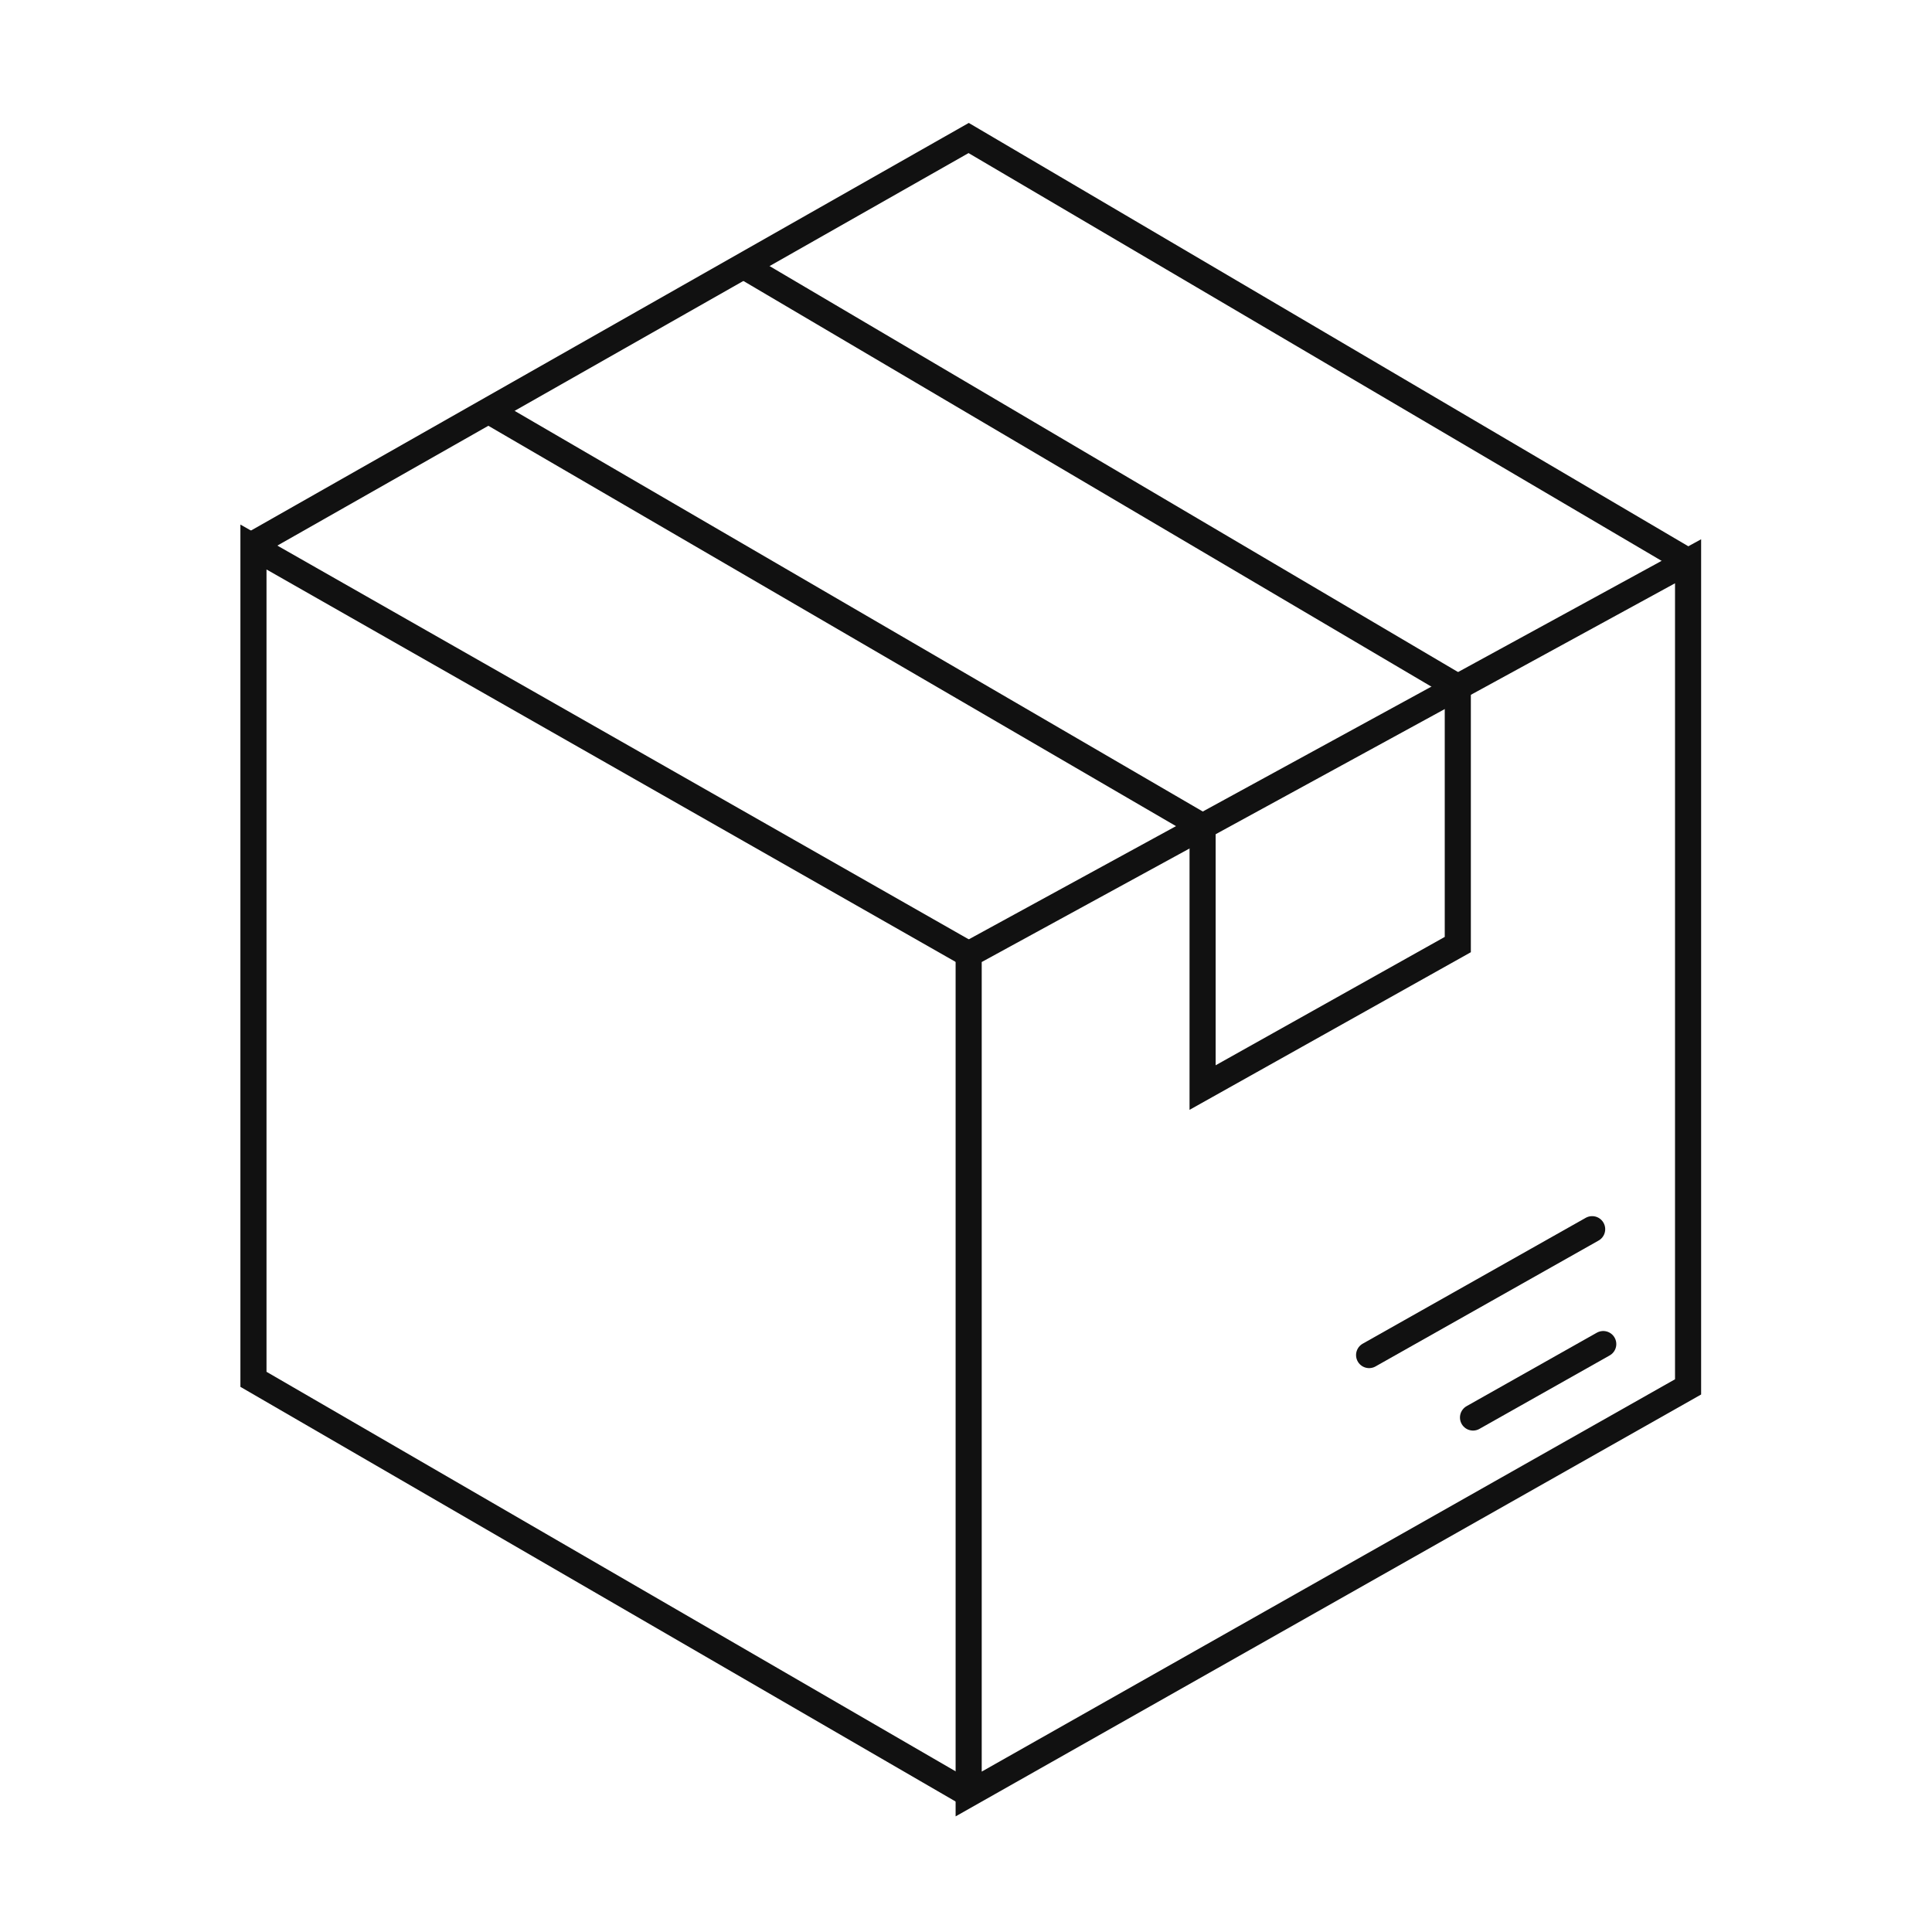
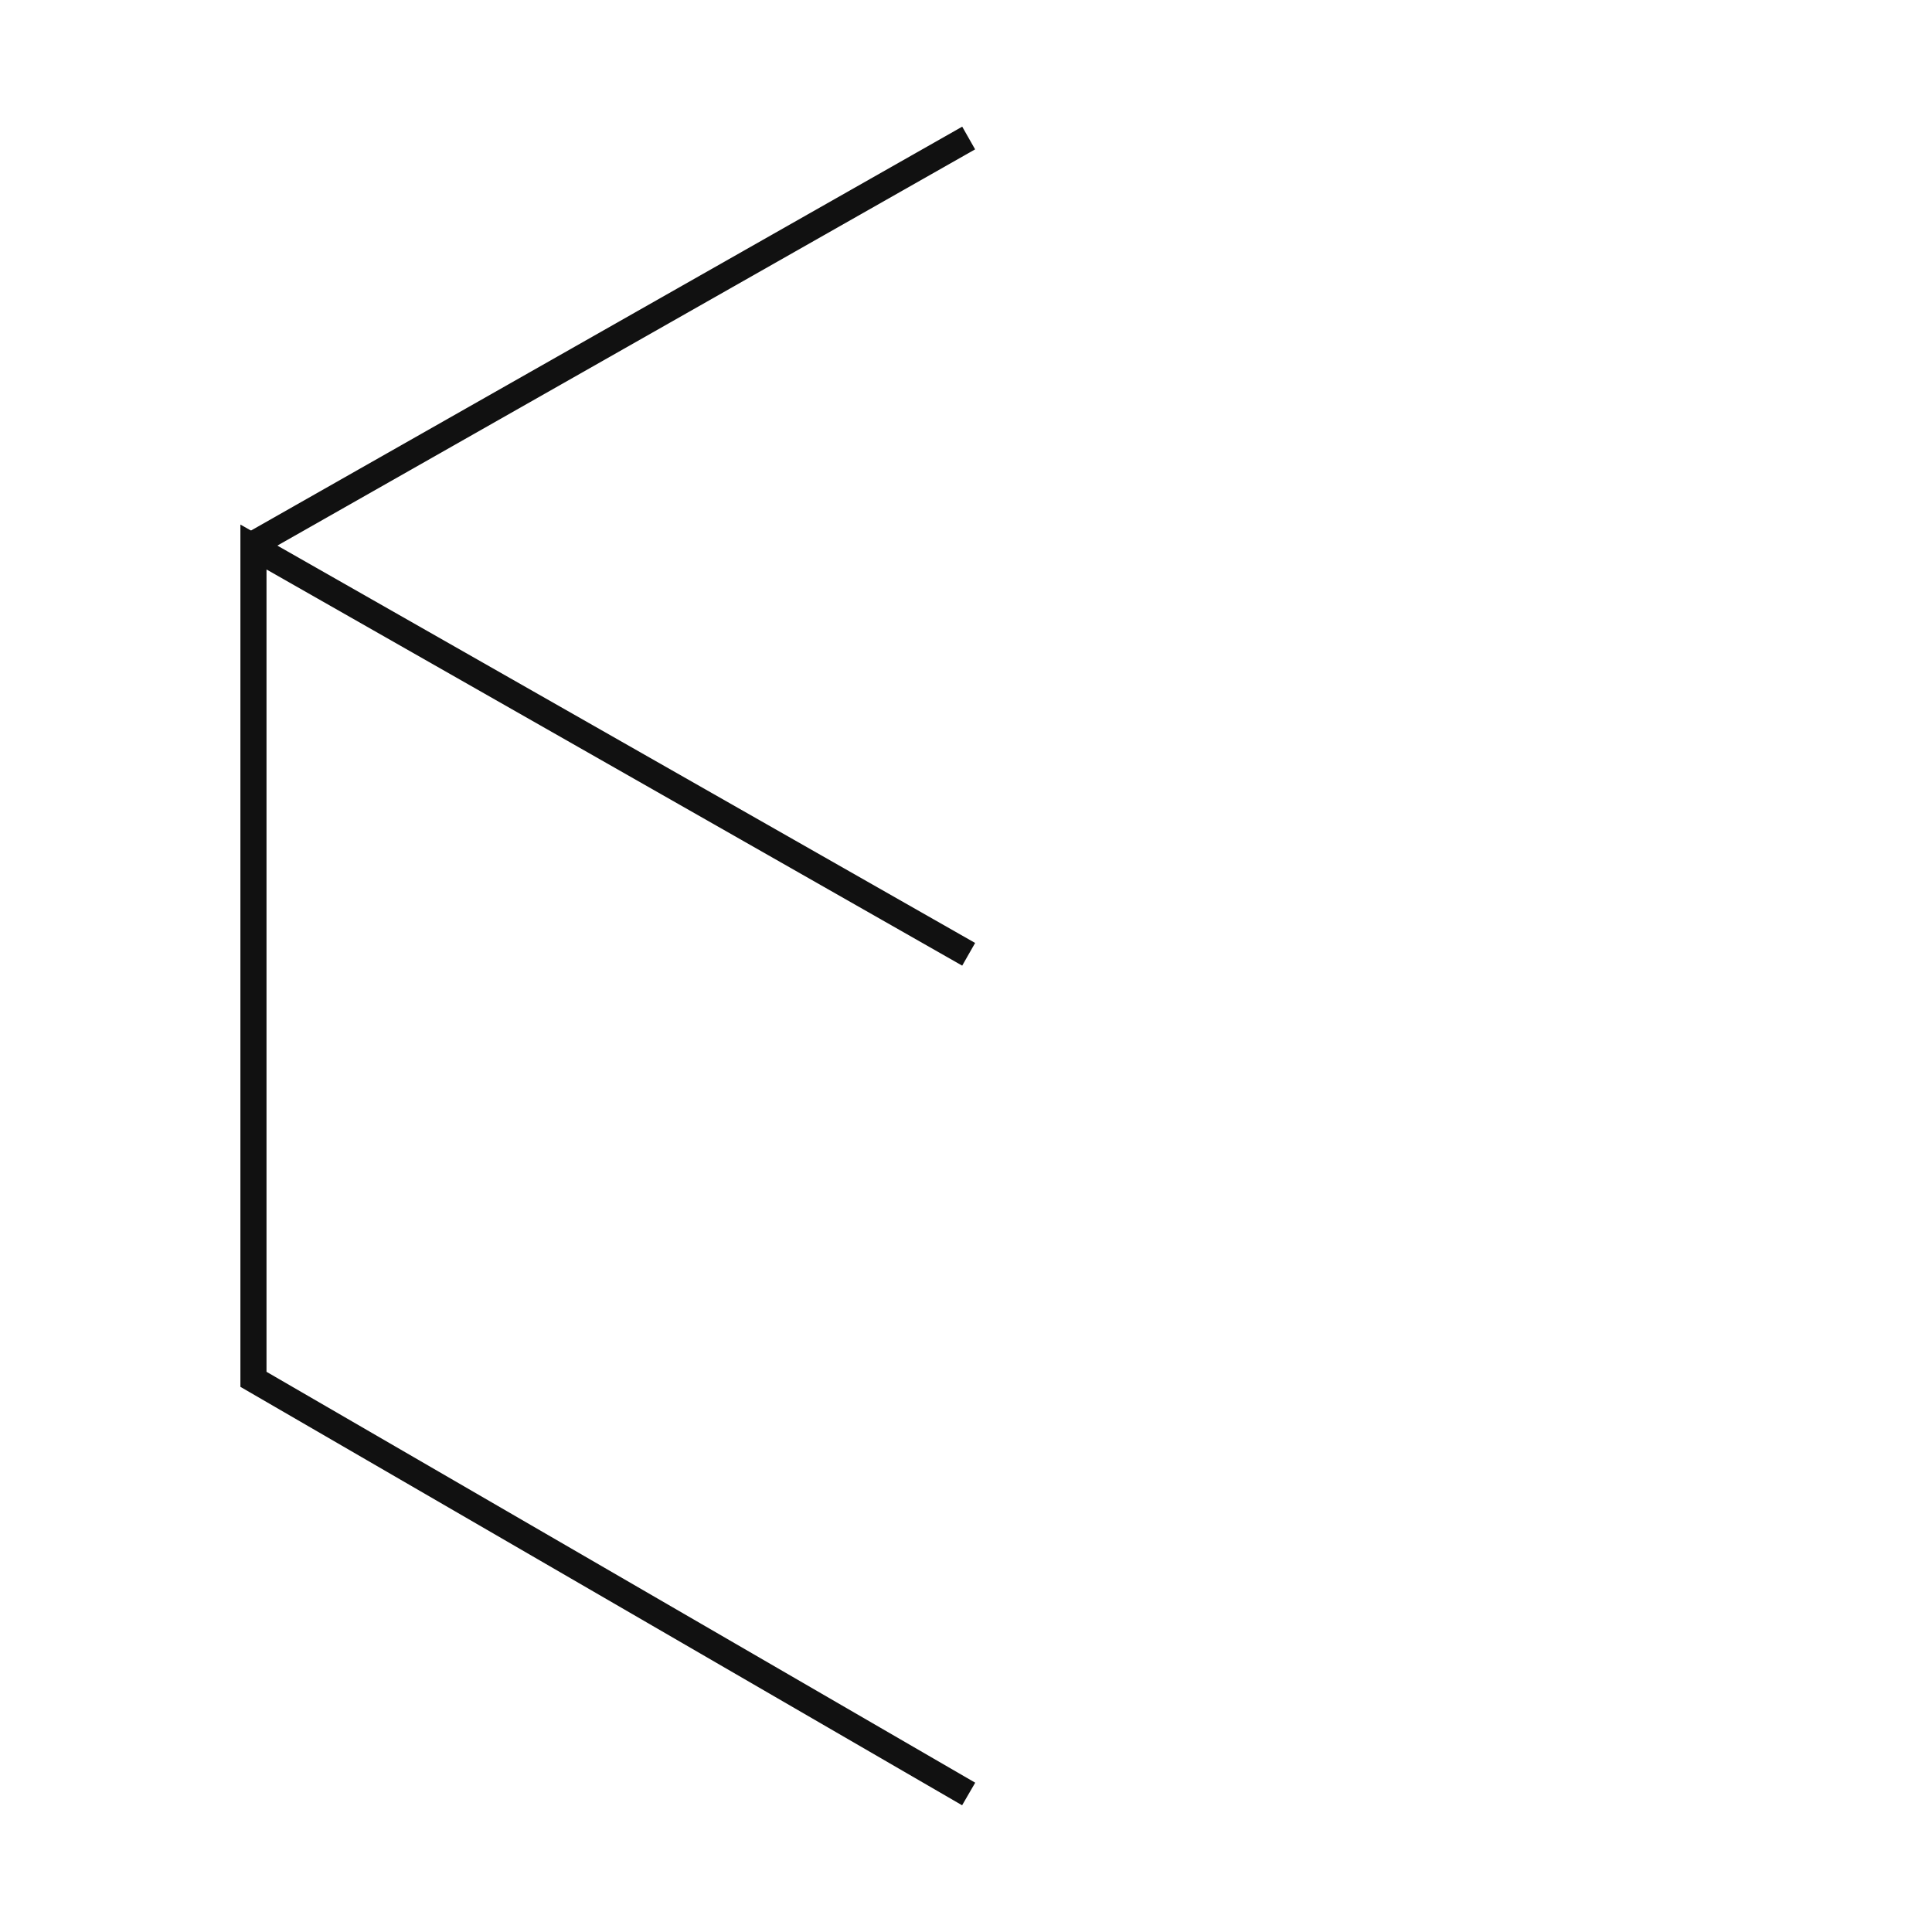
<svg xmlns="http://www.w3.org/2000/svg" width="74" height="74" viewBox="0 0 74 74" fill="none">
-   <path d="M64.657 53.121L37.102 68.714V36.551L64.657 21.498V53.121Z" stroke="#111111" stroke-miterlimit="10" />
  <path d="M37.102 36.552L9.708 20.952V52.831L37.102 68.714" stroke="#111111" stroke-miterlimit="10" />
-   <path d="M9.515 20.952L37.102 5.286L64.657 21.498" stroke="#111111" stroke-miterlimit="10" />
-   <path d="M18.707 15.731L46.062 31.657V41.656L55.837 36.179V26.316L28.479 10.184" stroke="#111111" stroke-miterlimit="10" />
-   <path d="M52.44 51.902L60.983 47.081" stroke="#111111" stroke-miterlimit="10" stroke-linecap="round" />
-   <path d="M56.42 54.294L61.408 51.481" stroke="#111111" stroke-miterlimit="10" stroke-linecap="round" />
+   <path d="M9.515 20.952L37.102 5.286" stroke="#111111" stroke-miterlimit="10" />
</svg>